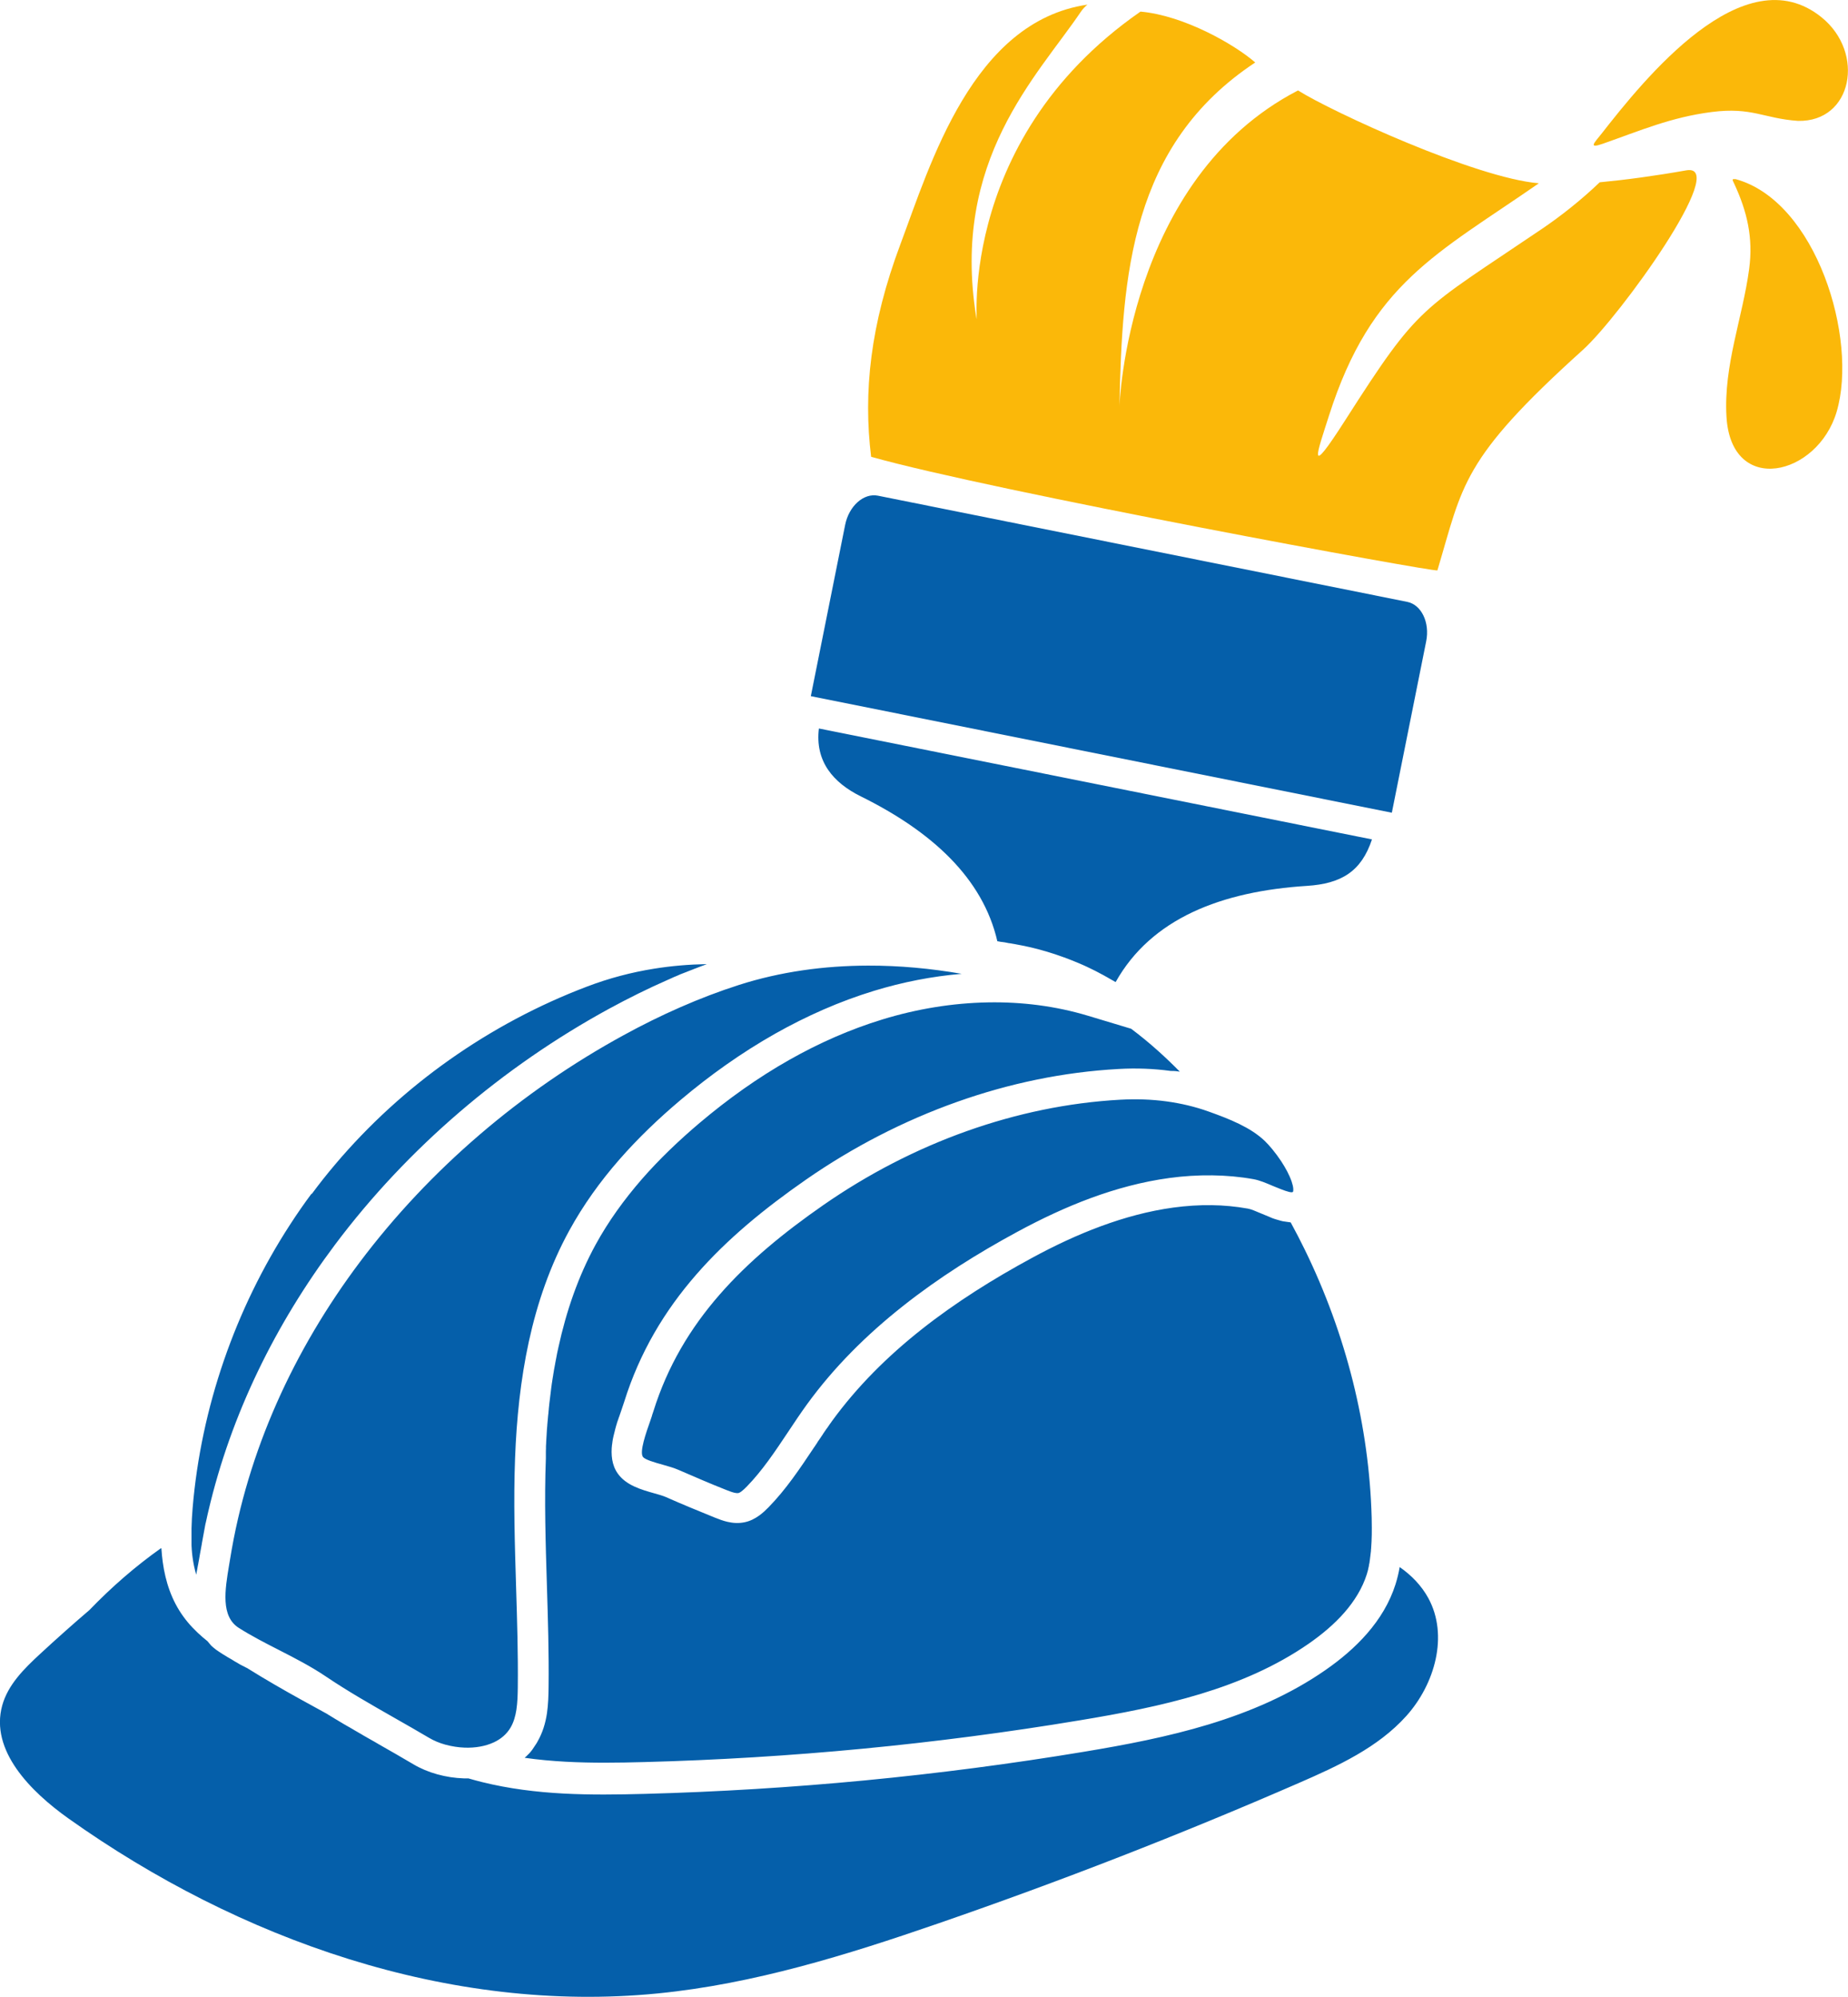
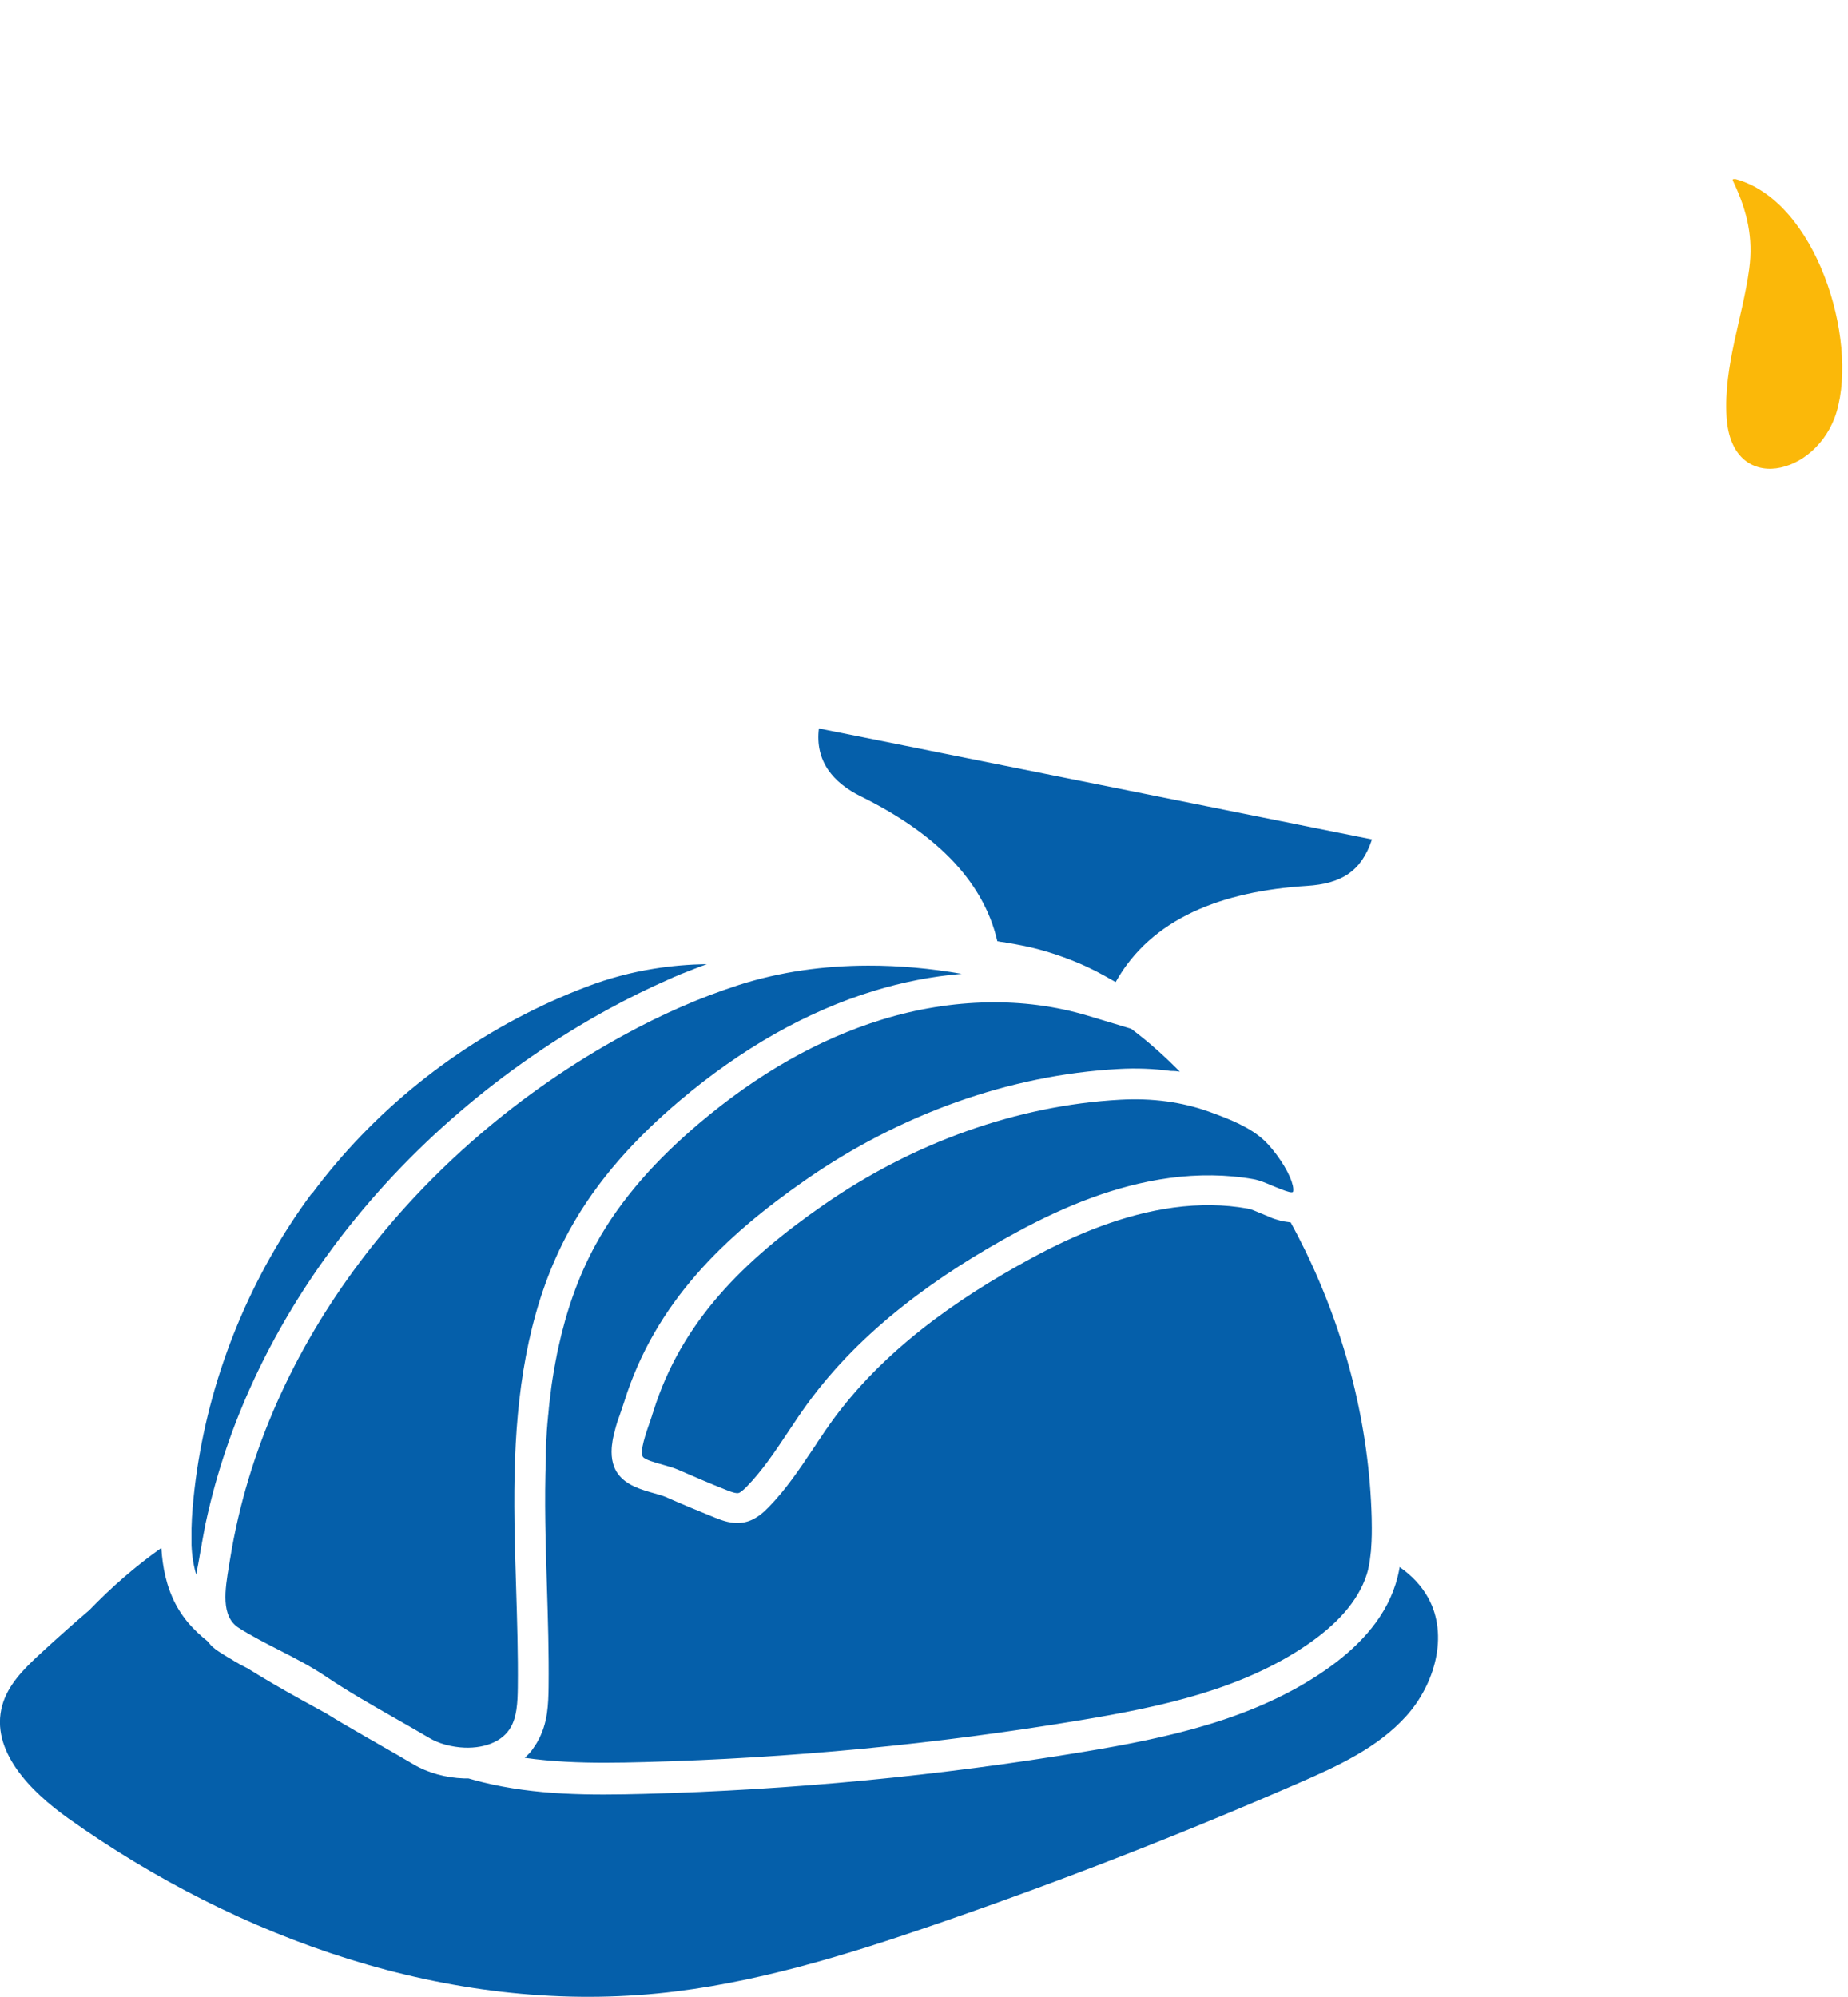
<svg xmlns="http://www.w3.org/2000/svg" xml:space="preserve" width="18.513mm" height="20mm" version="1.1" style="shape-rendering:geometricPrecision; text-rendering:geometricPrecision; image-rendering:optimizeQuality; fill-rule:evenodd; clip-rule:evenodd" viewBox="0 0 393.41 425.01">
  <defs>
    <style type="text/css">
   
    .fil0 {fill:#055FAA}
    .fil1 {fill:#FBB809}
    .fil2 {fill:#055FAA;fill-rule:nonzero}
   
  </style>
  </defs>
  <g id="Ebene_x0020_1">
    <path class="fil0" d="M237.52 208.99c7.6,-13.51 22.48,-19.28 40.72,-20.44 7.3,-0.47 11.57,-3.06 13.83,-9.89l-58.87 -11.81 -58.87 -11.8c-0.85,6.99 3.03,11.54 8.94,14.46 15.03,7.43 25.95,17.35 29.05,30.83l0.01 0 0.04 0 0.05 0.01 0.05 0.01 0.01 0 0.04 0 0.05 0.01 0.05 0.01 0 0 0.05 0.01 0.05 0.01 0.05 0.01 0 0 0.05 0.01 0.05 0.01 0.04 0.01 0.01 0 0.05 0.01 0.05 0.01 0.04 0 0.01 0 0.05 0.01 0.05 0.01 0.04 0 0.02 0 0.05 0.01 0.05 0.01 0.03 0 0.02 0 0.05 0.01 0.05 0.01 0.02 0 0.03 0 0.05 0.01 0.05 0.01 0.02 0 0.03 0 0.05 0.01 0.05 0.01 0.01 0 0.04 0 0.05 0.01 0.05 0.01 0.01 0 0.04 0.01 0.05 0.01 0.05 0.01 0 0 0.05 0.01 0.05 0.01 0.05 0.01 0 0 0.05 0.01 0.05 0.01 0.04 0.01 0.01 0 0.05 0.01 0.05 0.01 0.04 0.01 0.01 0 0.05 0.01 0.05 0.01 0.03 0.01 0.02 0 0.05 0.01 0.05 0.01 0.03 0 0.03 0 0.05 0.01 0.05 0.01 0.02 0 0.03 0 0.05 0.01 0.05 0.01 0.01 0 0.04 0 0.05 0.01 0.05 0.01 0.01 0 0.04 0.01 0.05 0.01 0.05 0.01 0.01 0 0.05 0.01 0.05 0.01 0.05 0.01 0.37 0.06 0.26 0.05 0.1 0.02 0.37 0.07 0.16 0.03 0.21 0.04 0.37 0.07 0.05 0.01 0.31 0.06 0.31 0.06 0.05 0.01 0.36 0.08 0.2 0.05 0.16 0.03 0.36 0.08 0.1 0.02 0.26 0.06 0.36 0.09 0 0 0.36 0.09 0.25 0.06 0.11 0.03 0.36 0.09 0.15 0.04 0.21 0.06 0.36 0.1 0.04 0.01 0.31 0.09 0.3 0.09 0.06 0.01 0.35 0.1 0.2 0.06 0.16 0.05 0.35 0.11 0.09 0.03 0.26 0.08 0.34 0.11 0.01 0 0.35 0.11 0.24 0.08 0.11 0.04 0.35 0.12 0.14 0.05 0.2 0.07 0.34 0.12 0.04 0.01 0.3 0.11 0.29 0.1 0.06 0.02 0.34 0.13 0.34 0.13 0.34 0.13 0.09 0.03 0.25 0.1 0.33 0.13 0.01 0 0.34 0.14 0.23 0.1 0.11 0.04 0.34 0.14 0.34 0.14 0.33 0.14 0.04 0.02 0.3 0.13 0.28 0.12 0.06 0.03 0.33 0.15 0.18 0.08 0.15 0.07 0.33 0.16 0.08 0.04 0.25 0.12 0.32 0.15 0.01 0.01 0.33 0.16 0.22 0.11 0.11 0.05 0.33 0.17 0.33 0.17 0.32 0.17 0.03 0.02 0.29 0.15 0.26 0.14 0.06 0.03 0.32 0.17 0.17 0.09 0.15 0.09 0.32 0.18 0.08 0.04 0.24 0.14 0.3 0.17 0.01 0.01 0.32 0.18 0.21 0.12 0.11 0.06 0.32 0.18 0.12 0.07 0.2 0.12z" />
-     <path class="fil0" d="M172.61 148.18l7.31 -36.47c0.81,-4.02 3.94,-6.81 6.97,-6.21l112.69 22.6c3.02,0.61 4.84,4.39 4.03,8.41l-7.31 36.47 -123.69 -24.81z" />
-     <path class="fil1" d="M185.45 97.24c-1.69,-13.73 -0.2,-28.1 6.23,-45.25 6.39,-17.04 15.34,-47.43 39.81,-51 -0.54,0.44 -1.01,0.95 -1.41,1.54 -9.26,13.7 -27.66,31.54 -22.26,64.9 0.87,5.36 -5.7,-36.73 34.97,-64.96 9.32,0.83 20.1,7.05 24.43,10.83 -26.58,17.57 -28.32,45.45 -28.91,73.21 -0,0.11 1.5,-48.37 38.02,-67.26 7.21,4.55 37.84,18.65 51.27,19.76 -21.66,15.04 -35.66,21.2 -44.67,49.43 -2.56,8.04 -4.83,13.93 3.46,0.98 15.91,-24.88 15.72,-22.99 41.89,-40.72 3.9,-2.64 8.34,-6.12 12.27,-9.9 5.61,-0.53 11.73,-1.36 18.42,-2.54 9.51,-1.67 -14.17,31.15 -21.99,38.2 -26.01,23.45 -25.5,28.65 -30.98,46.94 -0.15,0.5 -94.78,-16.9 -120.54,-24.17z" />
    <path class="fil2" d="M130.3 307.56l0 -0.01 0.01 -0.11 0.01 -0.12 0 -0 0.02 -0.12 0.01 -0.1 0 -0.02 0.02 -0.12 0.01 -0.09 0 -0.03 0.02 -0.12 0.01 -0.07 0.01 -0.05 0.02 -0.12 0.01 -0.06 0.01 -0.06 0.02 -0.12 0.01 -0.04 0.04 -0.2 0.01 -0.03 0.07 -0.33 0.03 -0.12 0 -0 0.03 -0.12 0.03 -0.11 0 -0.01 0.03 -0.12 0.02 -0.09 0.01 -0.03 0.03 -0.12 0.02 -0.08 0.06 -0.23 0.01 -0.06 0.03 -0.12 0.01 -0.05 0.02 -0.07 0.03 -0.12 0.01 -0.04 0.02 -0.08 0.03 -0.12 0.01 -0.02 0.03 -0.1 0.03 -0.12 0 -0.01 0.03 -0.11 0.03 -0.11 0 -0.01 0.04 -0.12 0.03 -0.1 0.01 -0.02 0.04 -0.12 0.02 -0.08 0.01 -0.04 0.03 -0.11 0.02 -0.07 0.01 -0.05 0.04 -0.11 0.02 -0.05 0.02 -0.06 0.04 -0.11 0.01 -0.04 0.03 -0.08 0.04 -0.11 0.01 -0.02 0.03 -0.09 0.04 -0.11 0 -0.01 0.03 -0.1 0.04 -0.11 0 -0 0.04 -0.11 0.03 -0.09 0.01 -0.02 0.04 -0.11 0.03 -0.08 0.01 -0.03 0.04 -0.11 0.02 -0.07 0.01 -0.04 0.04 -0.11 0.02 -0.05 0.02 -0.06 0.04 -0.11 0.01 -0.04 0.02 -0.07 0.04 -0.1 0.01 -0.03 0.03 -0.08 0.03 -0.1 0 -0.01 0.03 -0.09 0.04 -0.1 0.06 -0.18 0.54 -1.61c3.31,-10.57 8.62,-19.37 15.32,-27.06 6.63,-7.62 14.61,-14.13 23.34,-20.2 9.94,-6.91 20.82,-12.54 32.24,-16.59 11.05,-3.92 22.63,-6.35 34.37,-6.99 3.68,-0.21 7.41,-0.08 11.08,0.42l0.03 0 0.03 0 0.03 0 0.03 0 0.03 0 0 0 0.03 0 0.03 0 0.03 0 0.03 0.01 0.03 0 0.01 0 0.02 0 0.03 0 0.03 0 0.03 0 0.03 0 0.02 0 0.01 0 0.03 0 0.03 0 0.03 0 0.03 0 0.02 0 0.01 0 0.03 0 0.03 0 0.03 0 0.03 0.01 0.03 0 0 0 0.03 0 0.03 0 0.03 0.01 0.03 0 0.03 0 0 0 0.03 0 0.03 0 0.03 0 0.03 0.01 0.03 0 0.01 0 0.03 0 0.03 0.01 0.03 0 0.03 0.01 0.03 0 0.01 0 0.02 0 0.03 0.01 0.03 0 0.03 0.01 0.03 0 0.02 0 0.01 0 0.03 0 0.03 0.01 0.03 0 0.03 0.01 0.02 0 0.01 0 0.03 0.01 0.03 0 0.03 0.01 0.03 0 0.03 0 0 0 0.03 0 0.03 0.01 0.03 0.01 0.03 0 0.03 0.01 0 0 0.03 0 0.03 0.01c-1.49,-1.52 -3.03,-2.99 -4.6,-4.4 -1.86,-1.67 -3.78,-3.25 -5.77,-4.74l-9.2 -2.77c-6.89,-2.07 -14.07,-2.97 -21.25,-2.84 -7.6,0.13 -15.22,1.4 -22.5,3.63 -6.87,2.1 -13.47,5.02 -19.74,8.56 -6.75,3.81 -13.15,8.38 -19.13,13.43 -4.41,3.73 -8.61,7.73 -12.37,12.04 -3.75,4.32 -7.09,8.93 -9.8,13.88 -3.73,6.81 -6.26,14.21 -7.93,21.87l-0.07 0.33 -0.01 0.04 -0.06 0.28 -0.02 0.08 -0.05 0.24 -0.03 0.12 -0.04 0.2 -0.03 0.16 -0.03 0.16 -0.04 0.2 -0.02 0.13 -0.05 0.24 -0.01 0.09 -0.06 0.28 -0.01 0.04 -0.06 0.32 -0 0 -0.06 0.33 -0.01 0.04 -0.05 0.29 -0.01 0.07 -0.05 0.25 -0.02 0.12 -0.04 0.21 -0.03 0.16 -0.03 0.17 -0.04 0.2 -0.02 0.13 -0.04 0.24 -0.01 0.09 -0.05 0.28 -0.01 0.05 -0.05 0.32 0 0.01 -0.05 0.33 -0.01 0.03 -0.05 0.3 -0.01 0.07 -0.04 0.26 -0.02 0.11 -0.03 0.22 -0.02 0.15 -0.03 0.17 -0.03 0.2 -0.02 0.13 -0.03 0.23 -0.01 0.1 -0.04 0.27 -0.01 0.06 -0.04 0.31 -0 0.01 -0.04 0.33 -0 0.03 -0.04 0.3 -0.01 0.07 -0.03 0.26 -0.01 0.11 -0.03 0.22 -0.02 0.15 -0.02 0.18 -0.02 0.19 -0.02 0.14 -0.03 0.23 -0.01 0.1 -0.03 0.27 -0.01 0.06 -0.04 0.31 -0 0.02 -0.04 0.33 -0 0.02 -0.03 0.31 -0.01 0.06 -0.03 0.27 -0.01 0.1 -0.02 0.23 -0.01 0.15 -0.02 0.18 -0.02 0.19 -0.01 0.14 -0.02 0.23 -0.01 0.1 -0.03 0.27 -0.01 0.06 -0.03 0.31 -0 0.02 -0.03 0.33 -0 0.02 -0.03 0.31 -0 0.06 -0.03 0.27 -0.01 0.1 -0.02 0.23 -0.01 0.14 -0.02 0.19 -0.01 0.18 -0.01 0.15 -0.02 0.22 -0.01 0.11 -0.02 0.27 -0.01 0.07 -0.02 0.3 -0 0.03 -0.02 0.33 0 0.01 -0.02 0.32 -0 0.06 -0.07 1.11 -0.01 0.15 -0.01 0.22 -0.01 0.11 -0.01 0.26 -0 0.07 -0.04 0.67 -0 0.03 -0 0.04 -0 0.04 -0 0.04 -0 0.04 -0 0.04 -0 0.04 -0 0.04 -0 0.04 0 0.01 -0 0.03 -0 0.04 -0 0.04 -0 0.04 -0 0.04 -0.01 0.16 0 0.02 -0 0.02 -0 0.04 -0 0.04 -0 0.04 -0.01 0.2 0 0.02 -0 0.02 -0 0.04 -0 0.04 -0 0.12 -0 0.04 -0 0.04 -0 0.04 0 0.03 -0 0.01 -0 0.04 0 0.04 -0 0.04 -0 0.04 -0 0.04 0 0.04 -0 0.04 -0 0.04 0 0.03 -0 0.01 -0 0.08 -0 0.04 -0 0.04 -0 0.04 0 0.04 -0 0.04 -0 0.04 0 0.04 -0 0.04 -0 0.04 -0 0.04 0 0.04 -0 0.04 -0 0.04 -0 0.04 0 0.04 -0 0.04c-0.34,9 -0.06,18.06 0.22,27.11 0.22,7.14 0.44,14.3 0.36,21.51 -0.02,1.89 -0.08,3.83 -0.35,5.68 -0.31,2.07 -0.91,4.11 -2.01,6.02l-0.07 0.13 -0.07 0.12 -0.07 0.12 -0.08 0.12 -0.04 0.06 -0.04 0.06 0 0 -0.04 0.06 -0.04 0.06 -0.04 0.06 -0.04 0.06 0 0 -0.04 0.06 -0.04 0.06 -0.04 0.06 -0.04 0.06 -0 0 -0.04 0.06 -0.04 0.06 -0 0 -0.04 0.06 -0.04 0.06 0 0 -0.04 0.06 -0.04 0.06 -0 0 -0.04 0.06 -0.04 0.06 0 0 -0.04 0.06 -0.04 0.05 -0 0 -0.04 0.06 -0.04 0.05 -0.04 0.06 -0.04 0.05 -0 0 -0.04 0.05 -0.04 0.05 -0 0 -0.04 0.05 -0.04 0.05 -0 0 -0.04 0.05 -0.04 0.05 -0 0 -0.04 0.05 -0.04 0.05 -0 0 -0.05 0.05 -0.04 0.05 -0 0 -0.05 0.05 -0.04 0.05 -0 0 -0.05 0.05 -0.05 0.05 -0 0 -0.05 0.05 -0.05 0.05 -0 0 -0.05 0.05 -0.05 0.05 -0 0 -0.05 0.05 -0.05 0.05 -0 0 -0.05 0.05 -0.05 0.05 -0 0 -0.05 0.05 -0.05 0.04 -0 0 -0.05 0.05 -0.05 0.05 -0 0 -0.05 0.05 -0.05 0.04 -0 0 -0.05 0.04 -0.05 0.04 -0 0 -0.05 0.05 -0.05 0.04 -0 0c2.91,0.42 5.84,0.68 8.78,0.84 5.58,0.3 11.19,0.22 16.75,0.07 15.5,-0.41 31,-1.36 46.45,-2.84 15.43,-1.48 30.84,-3.49 46.17,-6.04 8.66,-1.43 17.41,-3.09 25.72,-5.61 8.2,-2.49 16.04,-5.85 23.04,-10.7 2.79,-1.94 5.46,-4.16 7.65,-6.68 2.11,-2.43 3.81,-5.16 4.75,-8.17l0.02 -0.08 0 -0 0.02 -0.07 0 -0.01 0.02 -0.07 0 -0.01 0.02 -0.06 0 -0.02 0.02 -0.06 0.01 -0.02 0.02 -0.05 0.01 -0.03 0.01 -0.05 0.01 -0.03 0.01 -0.05 0.01 -0.03 0.01 -0.04 0.01 -0.04 0.01 -0.04 0.01 -0.04 0.01 -0.03 0.01 -0.05 0.01 -0.03 0.01 -0.05 0.01 -0.03 0.01 -0.06 0 -0.02 0.01 -0.06 0 -0.02 0.02 -0.07 0 -0.01 0.02 -0.07 0 -0.01 0.02 -0.07 0 -0 0.02 -0.08 0.02 -0.08 0 -0.01 0 -0.01 0.03 -0.14 0 -0.01 0.01 -0.06 0 -0.02 0.01 -0.06 0 -0.02 0.01 -0.06 0 -0.03 0.02 -0.08 0.01 -0.05 0.01 -0.04 0.01 -0.04 0.01 -0.04 0.01 -0.04 0.01 -0.04 0.01 -0.03 0.01 -0.05 0 -0.03 0.01 -0.06 0 -0.03 0.01 -0.06 0 -0.02 0.01 -0.06 0 -0.02 0.03 -0.15 0 -0.01 0.01 -0.08 0 -0 0.01 -0.08 0 -0 0.01 -0.08 0 -0.01 0.01 -0.07 0 -0.01 0.01 -0.07 0 -0.01 0.01 -0.07 0 -0.02 0.01 -0.06 0 -0.02 0.01 -0.06 0 -0.03 0.01 -0.05 0 -0.03 0.01 -0.05 0 -0.04 0.01 -0.04 0.01 -0.04 0 -0.04 0.01 -0.05 0 -0.03 0.01 -0.05 0 -0.03 0.01 -0.06 0 -0.02 0.01 -0.06 0 -0.02 0.01 -0.07 0 -0.01 0.01 -0.07 0 -0.01 0.01 -0.08 0 -0.01 0.01 -0.08 0 -0 0.01 -0.08 0 -0 0.01 -0.08 0 -0.01 0.01 -0.07 0 -0.01 0.01 -0.07 0 -0.02 0.01 -0.06 0 -0.02 0.01 -0.06 0 -0.03 0 -0.06 0 -0.03 0 -0.05 0.03 -0.3c0.16,-2.01 0.17,-3.97 0.13,-5.89l-0.01 -0.69c-0.26,-9.77 -1.63,-19.52 -4,-29.03 -2.42,-9.68 -5.87,-19.1 -10.24,-28.04 -0.94,-1.93 -1.95,-3.87 -3,-5.8l-0.07 -0.01 -0.02 -0 -0.05 -0.01 -0.06 -0.01 -0.07 -0.01 -0.02 -0 -0.05 -0.01 -0.07 -0.01 -0.07 -0.01 -0.02 -0 -0.05 -0.01 -0.07 -0.01 -0.07 -0.01 -0.02 -0 -0.05 -0.01 -0.07 -0.01 -0.07 -0.01 -0.01 -0 -0.05 -0.01 -0.07 -0.01 -0.07 -0.01 -0.01 -0 -0.05 -0.01 -0.07 -0.01 -0.07 -0.01 -0.01 -0 -0.06 -0.01 -0.07 -0.01 -0.07 -0.01 -0.01 -0 -0.06 -0.01 -0.07 -0.01 -0.07 -0.02 -0.01 -0 -0.06 -0.01 -0.07 -0.02 -0.07 -0.02 -0.01 -0 -0.06 -0.01 -0.07 -0.02 -0.07 -0.02 -0.01 -0 -0.06 -0.02 -0.07 -0.02 -0.07 -0.02 -0.01 -0 -0.06 -0.02 -0.07 -0.02 -0.07 -0.02 -0.01 -0 -0.06 -0.02 -0.07 -0.02 -0.07 -0.02 -0.01 -0 -0.06 -0.02 -0.07 -0.02 -0.07 -0.02 -0.01 -0 -0.06 -0.02 -0.07 -0.02 -0.07 -0.02 -0 -0 -0.06 -0.02 -0.07 -0.02 -0.07 -0.02 -0 -0 -0.06 -0.02 -0.07 -0.03 -0.07 -0.02 -0 0 -0.06 -0.02 -0.07 -0.03 -0.07 -0.02 -0 -0 -0.07 -0.02 -0.07 -0.03 -0.07 -0.03 -0 0 -0.07 -0.03 -0.07 -0.03 -0.07 -0.03 -0.07 -0.03 -0.07 -0.03 -0.07 -0.03 -1.93 -0.8c-1.08,-0.46 -2.11,-0.9 -2.76,-1.01 -2.59,-0.46 -5.16,-0.7 -7.68,-0.73 -2.71,-0.04 -5.45,0.14 -8.17,0.51 -5.23,0.71 -10.39,2.11 -15.41,3.96 -5.06,1.86 -9.98,4.19 -14.71,6.76 -8.22,4.45 -16.21,9.45 -23.47,15.19 -7.21,5.7 -13.75,12.17 -19.15,19.61l-0.06 0.09 -0 0 -0.06 0.09 -0 0 -0.06 0.08 -0 0.01 -0.06 0.08 -0.01 0.01 -0.06 0.08 -0.01 0.01 -0.05 0.08 -0.01 0.01 -0.05 0.07 -0.01 0.01 -0.05 0.07 -0.01 0.02 -0.05 0.07 -0.01 0.02 -0.05 0.07 -0.01 0.02 -0.05 0.07 -0.02 0.02 -0.04 0.06 -0.02 0.03 -0.04 0.06 -0.02 0.03 -0.04 0.06 -0.02 0.03 -0.04 0.06 -0.02 0.03 -0.04 0.06 -0.03 0.03 -0.04 0.05 -0.03 0.04 -0.04 0.05 -0.03 0.04 -0.03 0.05 -0.03 0.04 -0.03 0.05 -0.03 0.04 -0.03 0.04 -0.03 0.05 -0.03 0.04 -0.03 0.05 -0.03 0.04 -0.03 0.05 -0.03 0.04 -0.04 0.05 -0.02 0.04 -0.04 0.05 -0.02 0.03 -0.04 0.06 -0.02 0.03 -0.04 0.06 -0.02 0.03 -0.04 0.06 -0.02 0.03 -0.04 0.06 -0.02 0.03 -0.04 0.06 -0.01 0.02 -0.04 0.07 -0.01 0.02 -0.05 0.07 -0.01 0.02 -0.05 0.07 -0.01 0.01 -0.05 0.07 -0.01 0.01 -0.05 0.08 -0.01 0.01 -0.05 0.08 -0.01 0.01 -0.05 0.08 -0 0.01 -0.06 0.08 -0 0.01 -0.06 0.08 -0 0 -0.06 0.09 -0 0 -0.06 0.09 -0 0 -0.06 0.09 -0 0 -0.06 0.08 -0 0.01 -0.06 0.08 -0.01 0.01 -0.05 0.08 -0.01 0.01 -0.05 0.08 -0.01 0.01 -0.05 0.07 -0.01 0.01 -0.05 0.07 -0.01 0.02 -0.05 0.07 -0.01 0.02 -0.04 0.07 -0.01 0.02 -0.04 0.07 -0.01 0.02 -0.04 0.06 -0.02 0.03 -0.04 0.06 -0.02 0.03 -0.04 0.06 -0.02 0.03 -0.04 0.06 -0.02 0.03 -0.04 0.06 -0.02 0.03 -0.04 0.05 -0.02 0.04 -0.03 0.05 -0.03 0.04 -0.03 0.05 -0.03 0.04 -0.03 0.05 -0.03 0.04 -0.03 0.04 -0.03 0.04 -0.03 0.04 -0.03 0.05 -0.03 0.04 -0.09 0.14c-2.92,4.36 -5.82,8.72 -9.55,12.54 -0.6,0.61 -1.24,1.22 -2,1.77 -0.91,0.65 -1.92,1.18 -3.07,1.42 -1.28,0.27 -2.49,0.19 -3.67,-0.08 -0.96,-0.22 -1.84,-0.56 -2.67,-0.89l-5.24 -2.15c-1.71,-0.71 -3.46,-1.46 -5.22,-2.24 -0.57,-0.25 -1.46,-0.51 -2.39,-0.77 -2.85,-0.8 -6.09,-1.72 -7.86,-4.25 -1.25,-1.77 -1.47,-3.99 -1.2,-6.25zm8.52 -6.3l-0.35 1.04c-0.98,2.77 -2.35,6.71 -1.61,7.77 0.43,0.61 2.47,1.19 4.27,1.69 1.2,0.34 2.32,0.66 3.27,1.07l5.11 2.2c1.69,0.72 3.41,1.43 5.14,2.11 0.59,0.23 1.19,0.46 1.71,0.58 0.31,0.07 0.6,0.1 0.82,0.06 0.2,-0.04 0.42,-0.17 0.64,-0.33 0.36,-0.26 0.75,-0.64 1.13,-1.02 3.33,-3.41 6.06,-7.51 8.78,-11.59 1.35,-2.04 2.71,-4.07 4.08,-5.96 5.75,-7.92 12.72,-14.82 20.41,-20.9 7.63,-6.04 15.93,-11.25 24.41,-15.83 4.99,-2.7 10.18,-5.16 15.55,-7.14 5.4,-1.99 11.02,-3.51 16.79,-4.29 3,-0.41 6.06,-0.6 9.12,-0.56 2.97,0.04 5.9,0.3 8.74,0.81 1.3,0.23 2.69,0.82 4.16,1.45l1.71 0.69c1.25,0.48 2.44,0.88 2.58,0.51 0.04,-0.12 0.05,-0.32 0.04,-0.57 -0.02,-0.44 -0.15,-0.98 -0.34,-1.54 -0.47,-1.4 -1.3,-2.92 -2.22,-4.33 -1.24,-1.87 -2.6,-3.48 -3.54,-4.37 -1.54,-1.46 -3.42,-2.62 -5.39,-3.58 -2.09,-1.03 -4.35,-1.87 -6.47,-2.63 -2.91,-1.05 -5.94,-1.76 -9.01,-2.18 -3.24,-0.44 -6.55,-0.54 -9.85,-0.36 -11.09,0.61 -22.06,2.92 -32.56,6.64 -10.85,3.84 -21.2,9.21 -30.67,15.79 -8.33,5.79 -15.91,11.97 -22.14,19.13 -6.15,7.06 -11.02,15.12 -14.03,24.75l-0.3 0.89zm-43.97 70.08c1.32,0.36 2.72,0.58 4.11,0.63 2.18,0.07 4.36,-0.28 6.19,-1.14 1.48,-0.69 2.74,-1.74 3.58,-3.2 0.63,-1.09 0.99,-2.37 1.2,-3.71 0.24,-1.58 0.28,-3.19 0.3,-4.76 0.08,-7.04 -0.14,-14.17 -0.36,-21.28 -0.28,-9.16 -0.57,-18.33 -0.22,-27.52 0.31,-8.32 1.17,-16.71 2.93,-24.81 1.79,-8.21 4.53,-16.19 8.6,-23.62 2.98,-5.44 6.58,-10.44 10.6,-15.05 4.02,-4.61 8.46,-8.84 13.08,-12.74 6.24,-5.27 12.98,-10.07 20.16,-14.13 6.67,-3.76 13.7,-6.88 21.04,-9.12 6.06,-1.85 12.34,-3.09 18.67,-3.62 -6.57,-1.14 -13.27,-1.77 -19.94,-1.75 -9.31,0.02 -18.59,1.28 -27.43,4.1 -4.22,1.35 -8.4,2.95 -12.53,4.76 -4.12,1.8 -8.15,3.8 -12.07,5.95 -21.78,11.89 -41.31,28.53 -56.19,48.34 -14,18.65 -23.87,40.13 -27.58,63.13l-0.23 1.37c-0.86,5.18 -1.81,10.87 2.1,13.33 2.73,1.72 5.57,3.18 8.39,4.62 3.49,1.78 6.97,3.57 10.18,5.74 4.66,3.14 9.57,5.94 14.45,8.72 2.58,1.47 5.15,2.93 7.44,4.29 1.04,0.62 2.24,1.12 3.51,1.47zm-28.5 -117.32c-1.59,2.14 -3.12,4.34 -4.57,6.58 -5.86,9.01 -10.61,18.77 -14.12,28.97 -3.49,10.14 -5.75,20.69 -6.65,31.36 -0.12,1.44 -0.21,2.9 -0.24,4.36l-0 0.1 0 0.01 -0 0.09 -0 0.08 0 0.02 0 0.1 -0 0.05 0 0.05 -0 0.1 0 0.02 0 0.07 0 0.09 -0 0.01 0 0.1 0 0.06 0 0.04 0 0.1 0 0.03 0 0.06 0 0.1 0 0 0 0.09 0 0.07 0 0.03 0 0.1 0 0.04 0 0.06 0 0.1 0 0.01 0 0.08 0 0.08 0 0.02 0 0.1 0 0.05 0 0.04 0 0.1 0 0.02 0 0.07 0 0.09 0 0.01 0 0.1 0 0.06 0 0.04 0 0.1 0 0.03 0 0.06 0 0.1 0 0 0 0.09 0 0.07 0 0.03 0 0.1 0 0.04 0 0.06 0 0.1 0 0.01 0 0.09 0 0.08 0 0.02 0.01 0.1 0 0.05 0 0.05 0.01 0.1 0 0.02 0 0.07 0.01 0.09 0 0.01 0.01 0.1 0 0.06 0 0.04 0.01 0.1 0 0.03 0 0.07 0.01 0.1 0.01 0.09 0.01 0.07 0 0.03 0.01 0.09 0 0.04 0 0.06 0.01 0.09 0 0.01 0.01 0.08 0.01 0.08 0 0.02 0.01 0.09 0.01 0.05 0 0.05 0.01 0.09 0 0.02 0.01 0.07 0.01 0.09 0 0.01 0.01 0.09 0.01 0.06 0.01 0.04 0.01 0.09 0 0.03 0.01 0.06 0.01 0.09c0.17,1.25 0.42,2.48 0.78,3.66l0.01 -0.05 0.01 -0.05 0.01 -0.05 0.01 -0.05 0.01 -0.05 0 -0.02 0 -0.03 0.01 -0.05 0.01 -0.05 0.01 -0.05 0.01 -0.05 0.01 -0.05 0.01 -0.05 0 -0.03 0 -0.01 0.01 -0.05 0.01 -0.05 0.01 -0.05 0.01 -0.05 0.01 -0.05 0.01 -0.05 0.01 -0.05 0 -0 0.01 -0.04 0.01 -0.05 0.01 -0.05 0.01 -0.05 0.01 -0.05 0.01 -0.05 0.01 -0.05 0 -0.02 0 -0.03 0.01 -0.05 0.01 -0.05 0.01 -0.05 0.01 -0.04 0.01 -0.05 0.01 -0.05 0 -0.03 0 -0.01 0.01 -0.05 0.01 -0.05 0.01 -0.05 0.01 -0.05 0.01 -0.05 0.01 -0.05 0.01 -0.05 0.01 -0.04 0.01 -0.05 0.01 -0.05 0.01 -0.05 0.01 -0.05 0.01 -0.05 0.01 -0.05 0 -0.01 0 -0.03 0.01 -0.05 0.01 -0.05 0.01 -0.05 0.01 -0.05 0.01 -0.04 0.01 -0.05 0 -0.03 0 -0.01 0.01 -0.05 0.01 -0.04 0.01 -0.05 0.01 -0.05 0.01 -0.05 0.01 -0.04 0.01 -0.05 0.23 -1.35 0.02 -0.11 0.02 -0.11 0.02 -0.11 0.02 -0.11 0.02 -0.11 0.02 -0.11 0.02 -0.11 0.02 -0.11 0.02 -0.11 0.02 -0.1 0 -0.01 0.02 -0.11 0.02 -0.11 0.02 -0.11 0.02 -0.11 0.02 -0.11 0.02 -0.11 0.02 -0.11 0.02 -0.11 0.02 -0.11 0.01 -0.09 0 -0.02 0.02 -0.11 0.02 -0.11 0.02 -0.11 0.02 -0.11 0.02 -0.11 0.02 -0.11 0.02 -0.11 0.02 -0.11 0.02 -0.11 0.01 -0.08 0.01 -0.04 0.02 -0.11 0.02 -0.11 0.02 -0.11 0.02 -0.11 0.02 -0.11 0.02 -0.11 0.02 -0.11 0.02 -0.11 0.02 -0.11 0.01 -0.06 0.01 -0.05 0.02 -0.11 0.02 -0.11 0.02 -0.11 0.02 -0.11 0.02 -0.11 0.02 -0.11 0.02 -0.11 0.02 -0.11 0.02 -0.11 0.01 -0.05 0.01 -0.06 0.02 -0.11 0.02 -0.11 0.02 -0.11 0.02 -0.11 0.02 -0.11 0.02 -0.11 0.02 -0.11 0.03 -0.11 0.02 -0.11 0.01 -0.04 0.02 -0.07 0.03 -0.11 0.02 -0.11 0.02 -0.11 0.03 -0.11 0.13 -0.59 0.09 -0.41 0.16 -0.7 0.07 -0.3c4.81,-20.6 14.27,-39.8 26.98,-56.76 15.44,-20.58 35.71,-37.84 58.28,-50.17 4.12,-2.24 8.32,-4.33 12.59,-6.2l0.13 -0.06 0.07 -0.03 0.06 -0.02 0.13 -0.06 0.02 -0.01 0.11 -0.05 0.09 -0.04 0.03 -0.01 0.13 -0.06 0.04 -0.02 0.09 -0.04 0.11 -0.05 0.01 -0.01 0.13 -0.06 0.06 -0.02 0.07 -0.03 0.13 -0.06 0 -0 0.13 -0.05 0.08 -0.03 0.05 -0.02 0.13 -0.06 0.02 -0.01 0.1 -0.04 0.1 -0.04 0.03 -0.01 0.13 -0.06 0.04 -0.02 0.09 -0.04 0.12 -0.05 0.01 -0.01 0.13 -0.05 0.06 -0.03 0.07 -0.03 0.13 -0.05 0.01 -0 0.12 -0.05 0.08 -0.03 0.05 -0.02 0.13 -0.05 0.03 -0.01 0.1 -0.04 0.1 -0.04 0.03 -0.01 0.13 -0.05 0.04 -0.02 0.09 -0.03 0.12 -0.05 0.01 -0 0.13 -0.05 0.07 -0.03 0.06 -0.03 0.13 -0.05 0.01 -0 0.12 -0.05 0.09 -0.03 0.04 -0.02 0.13 -0.05 0.03 -0.01 0.1 -0.04 0.1 -0.04 0.03 -0.01 0.13 -0.05 0.05 -0.02 0.08 -0.03 0.13 -0.05 0 -0 0.13 -0.05 0.07 -0.03 0.06 -0.03 0.13 -0.05 0.01 -0 0.11 -0.04 0.09 -0.03 0.04 -0.02 0.16 -0.06 0.1 -0.04 0.26 -0.1 0.05 -0.02 0.08 -0.03 0.13 -0.05 0 -0 0.13 -0.05 0.07 -0.03 0.06 -0.02 0.13 -0.05 0.02 -0.01 0.11 -0.04 0.09 -0.03 0.04 -0.01 0.13 -0.05 0.04 -0.01 0.09 -0.04 0.11 -0.04 0.02 -0.01 0.13 -0.05 0.06 -0.02 0.07 -0.03 0.13 -0.05 0 0 0.13 -0.05c-3.79,0.07 -7.54,0.38 -11.25,0.98 -4.81,0.77 -9.57,2.02 -14.25,3.8 -10.35,3.92 -20.22,9.19 -29.29,15.59 -9.02,6.37 -17.24,13.87 -24.36,22.3 -1.7,2 -3.37,4.11 -4.99,6.3zm-32.05 75.48c-5.47,3.87 -10.56,8.3 -15.26,13.18 -3.57,3.05 -7.07,6.17 -10.52,9.36 -3.38,3.12 -6.83,6.53 -8.05,10.96 -2.63,9.57 6.01,18.29 14.1,24.04 36.34,25.82 81.11,41.61 125.47,37.24 20.44,-2.02 40.23,-8.18 59.65,-14.88 25.97,-8.96 51.6,-18.93 76.79,-29.9 8.32,-3.62 16.85,-7.53 22.91,-14.28 6.06,-6.75 9.03,-17.13 4.67,-25.09 -1.48,-2.7 -3.6,-4.85 -6.09,-6.6 -0.21,1.22 -0.5,2.44 -0.88,3.65 -1.24,3.94 -3.39,7.43 -6.06,10.5 -2.59,2.98 -5.67,5.56 -8.87,7.78 -7.59,5.27 -16.05,8.89 -24.86,11.57 -8.7,2.64 -17.7,4.35 -26.57,5.82 -15.43,2.56 -30.99,4.59 -46.6,6.09 -15.58,1.49 -31.24,2.45 -46.91,2.87 -5.74,0.15 -11.52,0.23 -17.23,-0.07 -5.84,-0.31 -11.66,-1.03 -17.36,-2.44 -0.98,-0.24 -1.95,-0.51 -2.92,-0.79l-0 0 -0.03 0 -0.03 0 -0.06 0 -0.03 0 -0.03 0 -0.03 0 -0.02 0 -0.01 0 -0.03 0 -0.03 0 -0.03 0 -0.03 0 -0.02 0 -0.01 0 -0.03 0 -0.03 0 -0.03 0 -0.03 -0 -0.01 0 -0.02 0 -0.03 0 -0.03 0 -0.03 0 -0.03 0 -0.01 -0 -0.02 0 -0.03 0 -0.03 0 -0.03 -0 -0.03 0 -0 0 -0.03 0 -0.03 -0 -0.03 0 -0.03 -0 -0.03 0c-1.92,-0.06 -3.84,-0.36 -5.64,-0.86 -1.85,-0.51 -3.59,-1.24 -5.1,-2.14 -2.57,-1.53 -4.96,-2.88 -7.34,-4.24l-0.17 -0.1 -0.06 -0.04 -0.11 -0.06 -0.12 -0.07 -0.05 -0.03 -0.17 -0.1 -0.01 -0.01 -0.16 -0.09 -0.07 -0.04 -0.1 -0.06 -0.14 -0.08 -0.04 -0.02 -0.18 -0.1 -0.02 -0.01 -0.15 -0.09 -0.09 -0.05 -0.09 -0.05 -0.15 -0.09 -0.03 -0.01 -0.17 -0.1 -0.04 -0.02 -0.14 -0.08 -0.1 -0.06 -0.08 -0.04 -0.16 -0.09 -0.01 -0.01 -0.17 -0.1 -0.05 -0.03 -0.13 -0.07 -0.11 -0.06 -0.07 -0.04 -0.17 -0.1 -0 0 -0.17 -0.1 -0.06 -0.04 -0.11 -0.07 -0.12 -0.07 -0.06 -0.03 -0.17 -0.1 -0.01 -0.01 -0.17 -0.09 -0.07 -0.04 -0.1 -0.06 -0.13 -0.08 -0.04 -0.02 -0.17 -0.1 -0.02 -0.01 -0.16 -0.09 -0.08 -0.05 -0.09 -0.05 -0.14 -0.08 -0.03 -0.02 -0.17 -0.1 -0.03 -0.02 -0.24 -0.14 -0.08 -0.05 -0.16 -0.09 -0.02 -0.01 -0.17 -0.1 -0.04 -0.03 -0.13 -0.07 -0.11 -0.06 -0.07 -0.04 -0.35 -0.2 -0.06 -0.03 -0.12 -0.07 -0.11 -0.07 -0.06 -0.03 -0.17 -0.1 -0 -0 -0.17 -0.1 -0.07 -0.04 -0.11 -0.06 -0.13 -0.08 -0.04 -0.03 -0.17 -0.1 -0.02 -0.01 -0.16 -0.09 -0.08 -0.05 -0.09 -0.06 -0.14 -0.08 -0.03 -0.02 -0.17 -0.1 -0.03 -0.02 -0.14 -0.09 -0.09 -0.05 -0.09 -0.05 -0.15 -0.09 -0.02 -0.01 -0.17 -0.1 -0.04 -0.03 -0.13 -0.08 -0.1 -0.06 -0.07 -0.04 -0.16 -0.1 -0.01 -0.01 -0.17 -0.1 -0.05 -0.03 -0.12 -0.07 -0.11 -0.07 -0.06 -0.04 -0.17 -0.1 0 -0 -0.17 -0.1 -0.06 -0.04 -0.11 -0.07 -0.12 -0.08 -0.05 -0.03 -0 -0c-3.74,-2.05 -7.51,-4.1 -11.06,-6.17 -1.97,-1.15 -3.94,-2.32 -5.87,-3.53l-0.03 -0.02 -0.05 -0.03 -0.09 -0.04 -0.01 -0 -0.08 -0.04 -0.06 -0.03 -0.02 -0.01 -0.08 -0.04 -0.04 -0.02 -0.05 -0.03 -0.08 -0.05 -0.08 -0.04 -0.07 -0.03 -0.02 -0.01 -0.08 -0.04 -0.04 -0.02 -0.05 -0.03 -0.09 -0.04 -0.01 -0 -0.07 -0.04 -0.07 -0.04 -0.02 -0.01 -0.08 -0.04 -0.17 -0.09 -0.01 -0 -0.16 -0.09 -0.08 -0.05 -0.04 -0.02 -0.04 -0.02 -0.08 -0.05 -0.01 -0.01 -0.14 -0.08 -0.01 -0.01 -0.08 -0.05 -0.04 -0.02 -0.04 -0.02 -0.08 -0.05 -0.01 -0.01 -0.07 -0.04 -0.17 -0.09 -0.04 -0.02 -0.04 -0.02 -0.08 -0.05 -0.02 -0.01 -0.06 -0.04 -0.07 -0.04 -0.01 -0.01 -0.08 -0.05 -0.04 -0.03 -0.04 -0.02 -0.08 -0.05 -0.02 -0.01 -0.06 -0.04 -0.07 -0.04 -0.01 -0.01 -0.08 -0.05 -0.05 -0.03 -0.04 -0.02 -0.08 -0.05 -0.02 -0.01 -0.06 -0.04 -0.07 -0.04 -0.01 -0 -0.13 -0.07 -0.03 -0.02 -0.08 -0.05 -0.02 -0.01 -0.06 -0.04 -0.08 -0.04 -0.01 -0 -0.08 -0.05 -0.05 -0.03 -0.03 -0.02 -0.08 -0.05 -0.02 -0.01 -0.06 -0.04 -0.16 -0.1 -0.05 -0.03 -0.03 -0.02 -0.08 -0.05 -0.03 -0.01 -0.06 -0.04 -0.08 -0.05 -0 0 -0.08 -0.05 -0.05 -0.03 -0.03 -0.02 -0.08 -0.05 -0.03 -0.01 -0.05 -0.03 -0.08 -0.05 -0.06 -0.04 -0.06 -0.04 -0.06 -0.04 -0.06 -0.04 -0.06 -0.04 -0.04 -0.02 -0.03 -0.02 -0.06 -0.04 -0.06 -0.04 -0.06 -0.04 -0.06 -0.04 -0.06 -0.04 -0.01 -0.01 -0.05 -0.03 -0.06 -0.04 -0.06 -0.04 -0.06 -0.04 -0.06 -0.04 -0.04 -0.03 -0.01 -0.01 -0.06 -0.04 -0.06 -0.04 -0.06 -0.04 -0.06 -0.04 -0.06 -0.04 -0.02 -0.01 -0.03 -0.03 -0.05 -0.04 -0.06 -0.04 -0.05 -0.04 -0.05 -0.04 -0.05 -0.04 -0 -0 -0.05 -0.04 -0.05 -0.04 -0.05 -0.04 -0.05 -0.04 -0.05 -0.04 -0.03 -0.02 -0.02 -0.02 -0.05 -0.04 -0.05 -0.04 -0.05 -0.05 -0.05 -0.04 -0.05 -0.04 -0.01 -0.01 -0.04 -0.04 -0.05 -0.04 -0.05 -0.05 -0.05 -0.05 -0.05 -0.04 -0.03 -0.03 -0.01 -0.01 -0.04 -0.05 -0.05 -0.05 -0.04 -0.05 -0.04 -0.05 -0.04 -0.05 -0.01 -0.01 -0.03 -0.03 -0.04 -0.05 -0.04 -0.05 -0.04 -0.05 -0.04 -0.05 -0.04 -0.04 -0 -0 -0.04 -0.05 -0.04 -0.05 -0.04 -0.05 -0.04 -0.05 -0.04 -0.05 -0.02 -0.02 -0.02 -0.02 -0.04 -0.05 -0.04 -0.05c-0.34,-0.27 -0.68,-0.55 -1.02,-0.84 -1.49,-1.28 -2.9,-2.72 -4.1,-4.38 -2.53,-3.47 -3.84,-7.48 -4.41,-11.65 -0.13,-0.94 -0.22,-1.88 -0.28,-2.83z" />
-     <path class="fil1" d="M382.77 25.73c-7.3,-0.5 -9.76,-2.99 -18.37,-1.89 -8.65,1.11 -15.15,3.93 -23.17,6.75 -3.24,1.14 -1.79,-0.23 -0.34,-2.07 9.08,-11.59 30.34,-38.24 46.9,-24.83 9.35,7.57 6.55,22.3 -5.02,22.04z" />
    <path class="fil1" d="M369.47 38.12c17.18,4.68 26.12,33.93 21.53,49.5 -4.06,13.76 -22.46,18.02 -23.46,1.08 -0.65,-10.89 3.46,-21.17 4.83,-31.47 0.88,-6.63 -0.42,-12.2 -3.21,-18.19 -0.43,-0.88 -0.48,-0.96 0.32,-0.92z" />
  </g>
</svg>